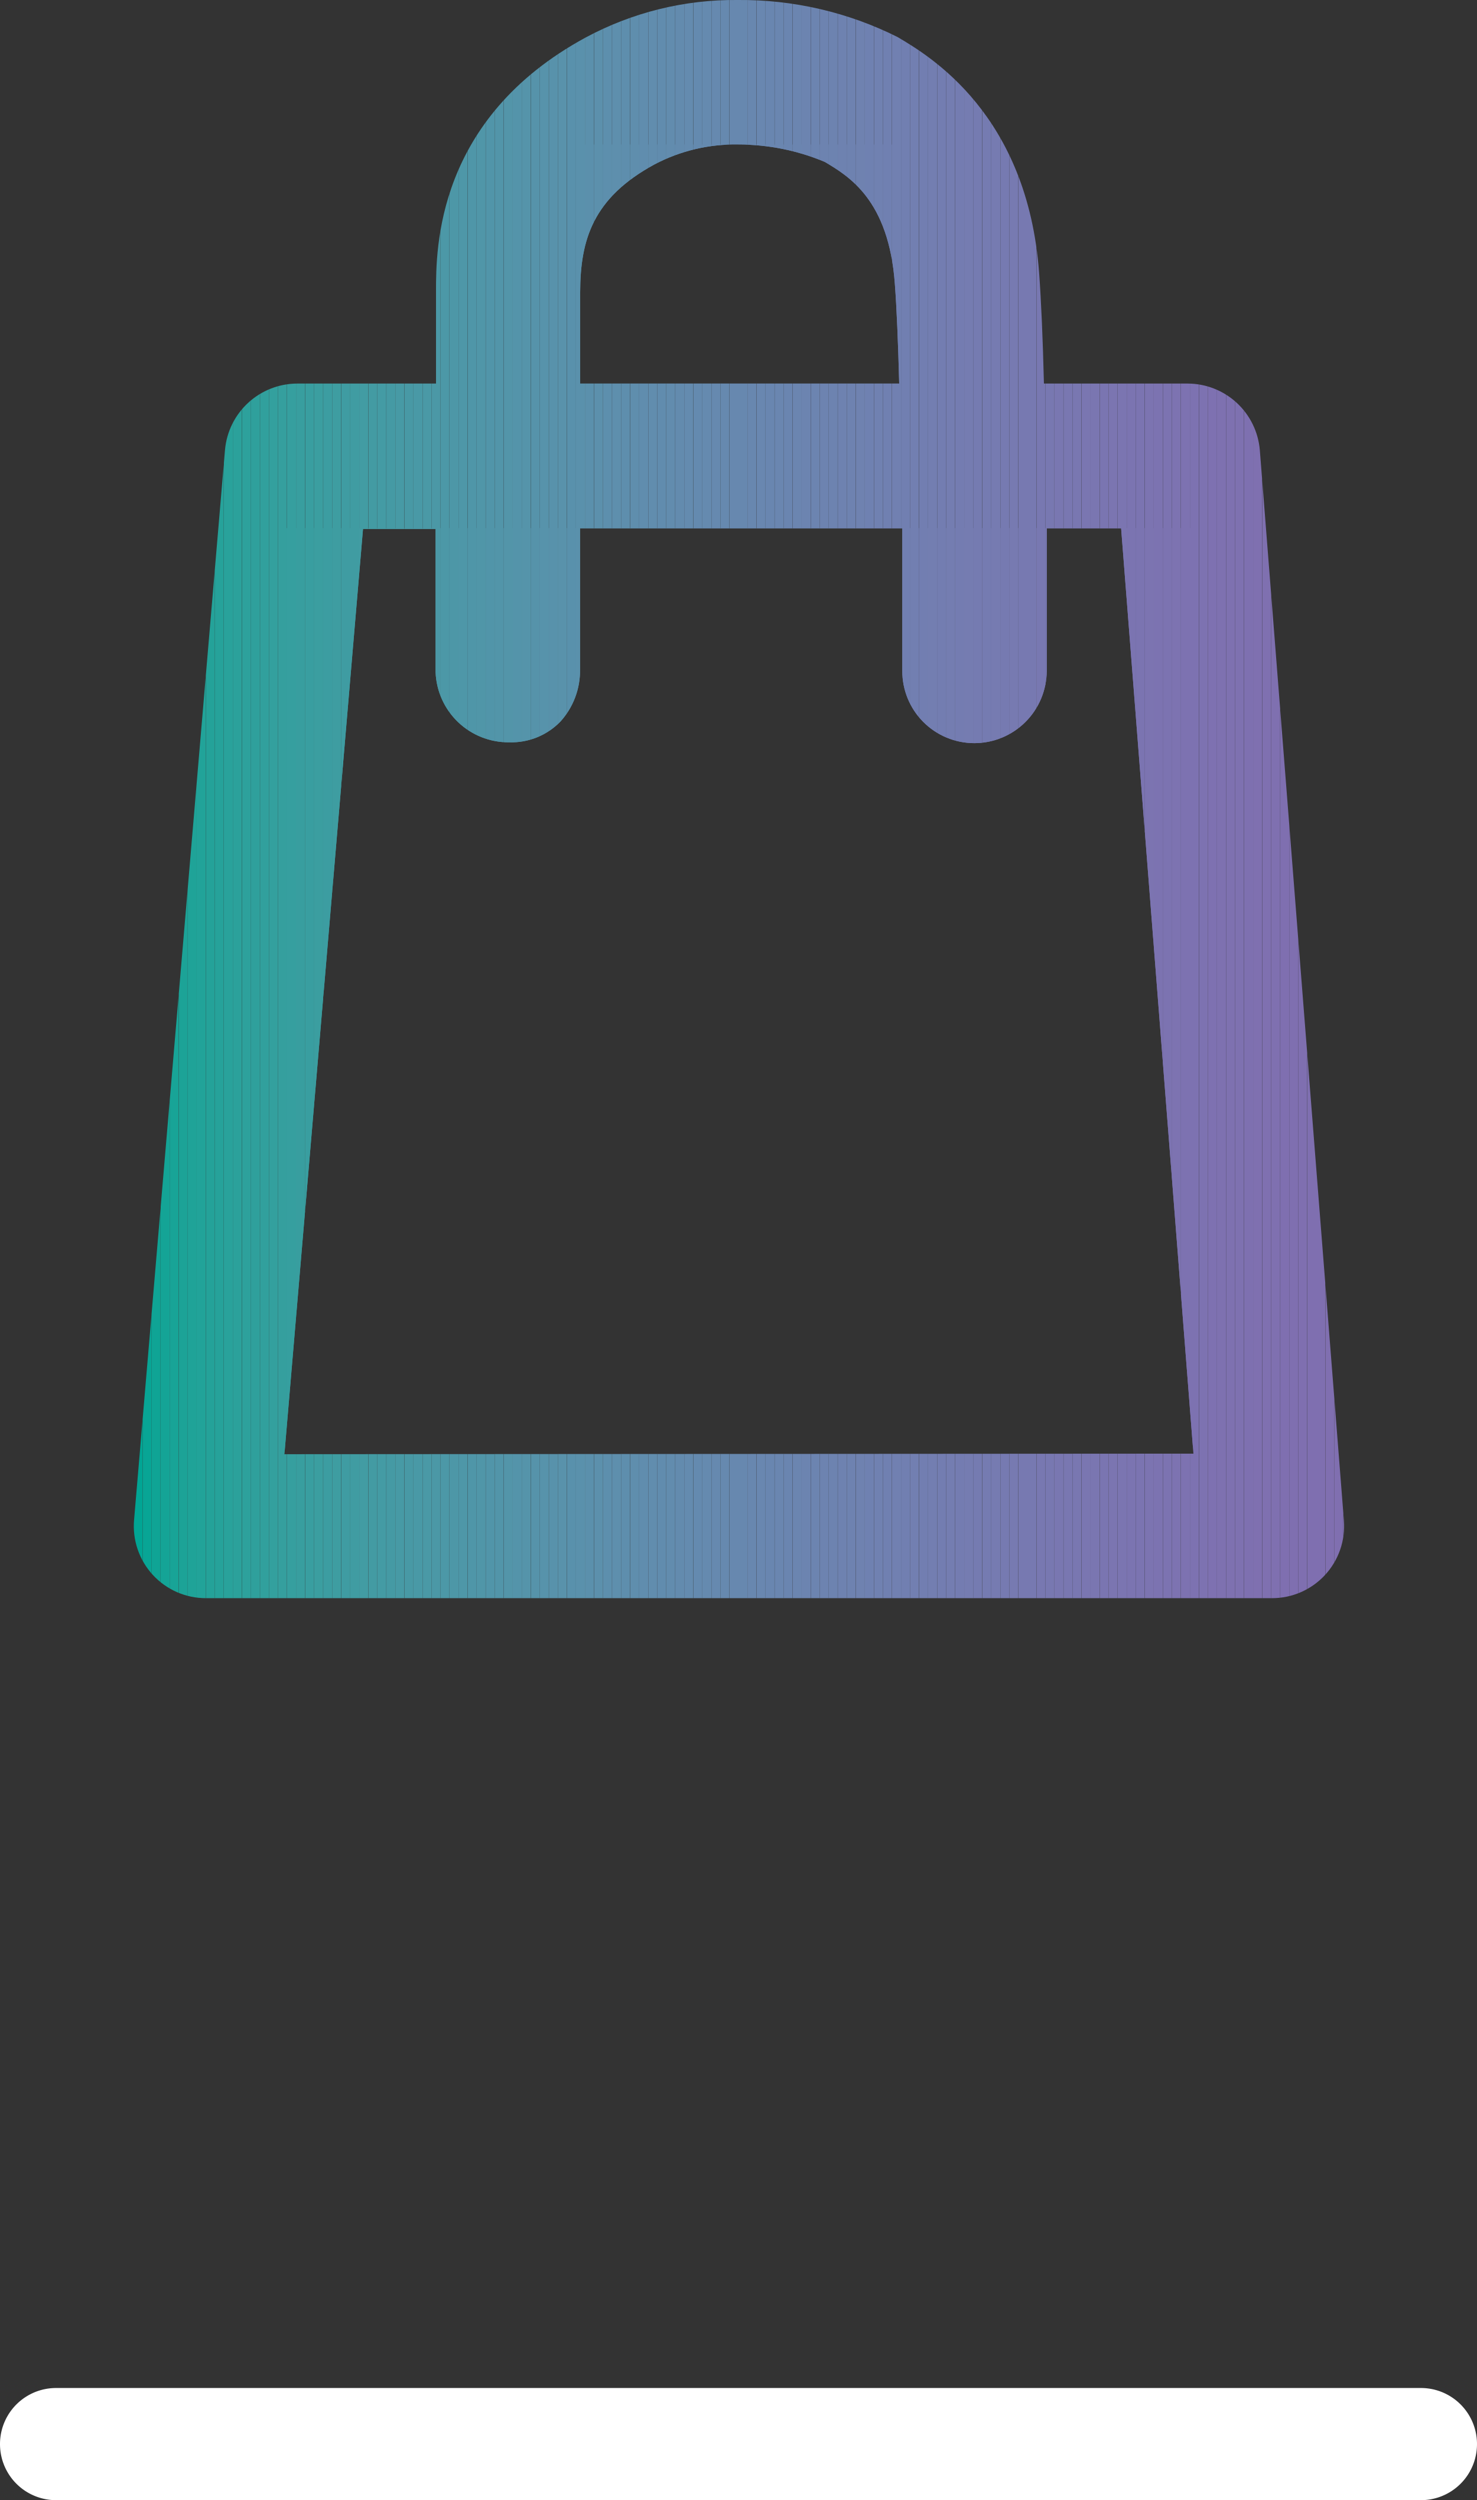
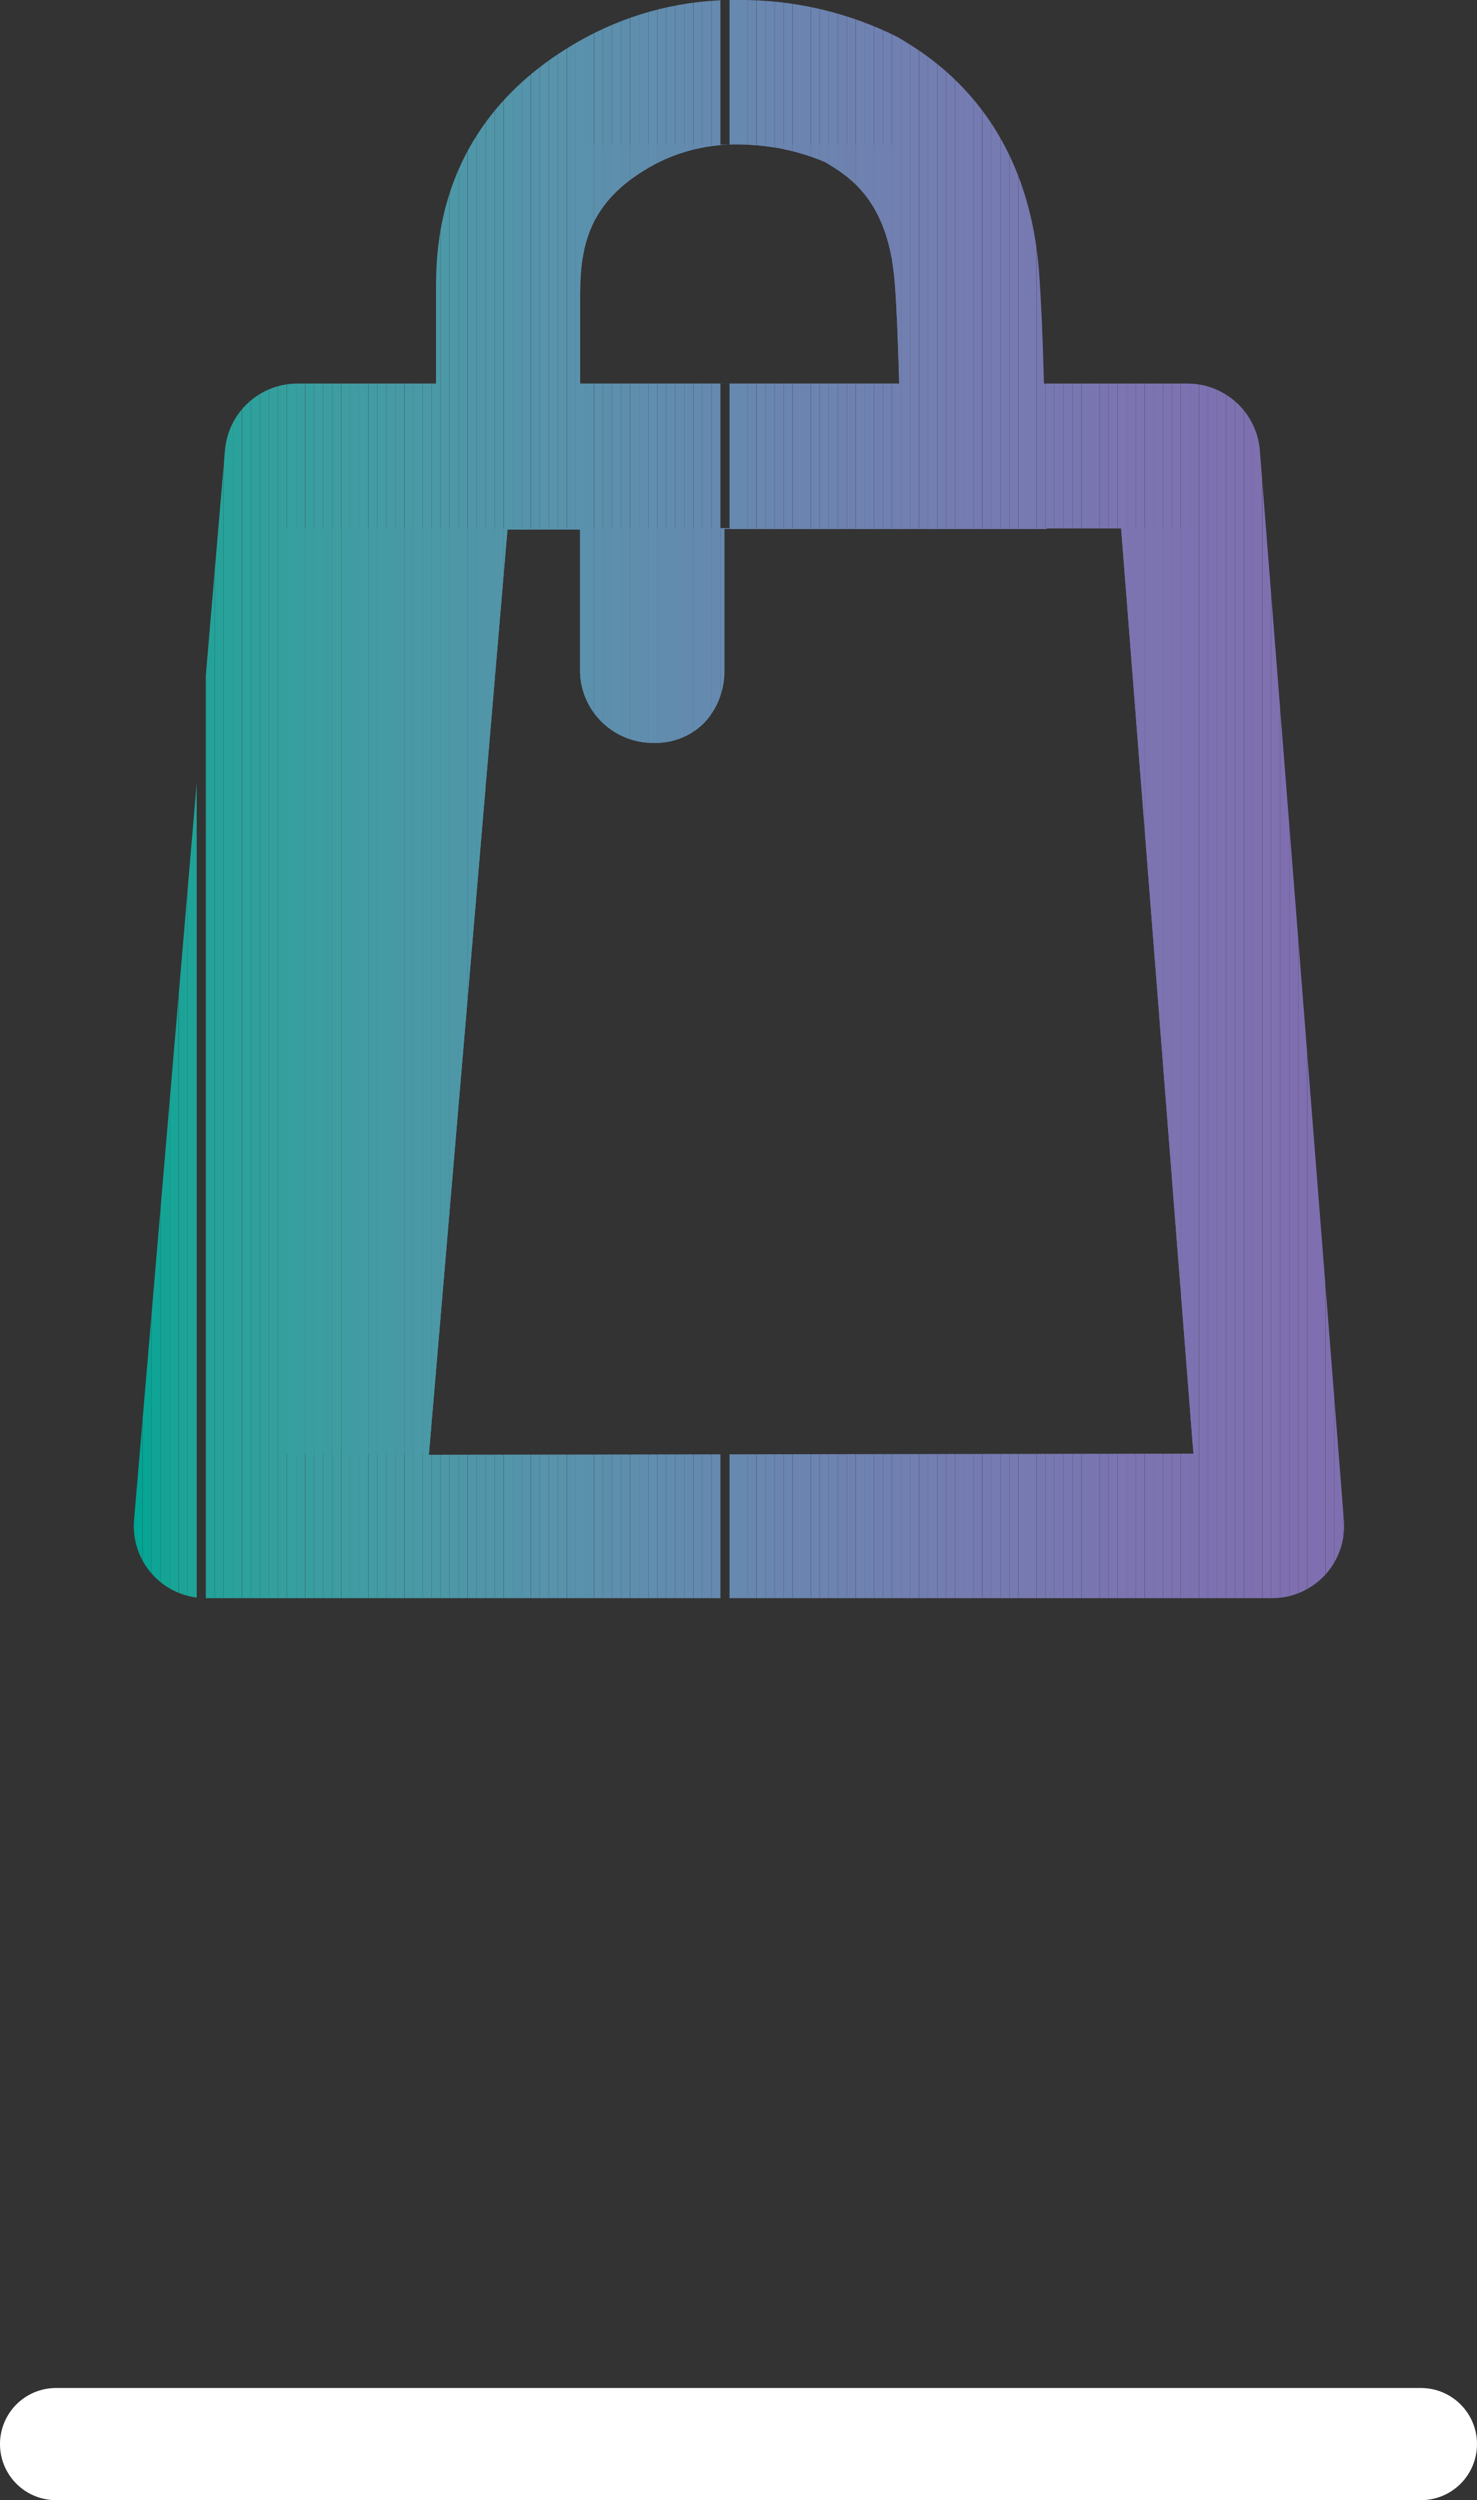
<svg xmlns="http://www.w3.org/2000/svg" xmlns:ns1="http://sodipodi.sourceforge.net/DTD/sodipodi-0.dtd" xmlns:ns2="http://www.inkscape.org/namespaces/inkscape" id="Camada_1" data-name="Camada 1" viewBox="0 0 105.42 178.34" version="1.1" ns1:docname="ÍCONES DO SITE-04.svg" width="105.42" height="178.34" ns2:version="1.1 (c68e22c387, 2021-05-23)">
  <rect x="0" y="0" width="105.42" height="178.34" fill="#333333" stroke="none" />
  <ns1:namedview id="namedview562" pagecolor="#ffffff" bordercolor="#666666" borderopacity="1.0" ns2:pageshadow="2" ns2:pageopacity="0.0" ns2:pagecheckerboard="0" showgrid="false" ns2:zoom="2.91" ns2:cx="52.749141" ns2:cy="89.003436" ns2:window-width="3840" ns2:window-height="2066" ns2:window-x="2038" ns2:window-y="-11" ns2:window-maximized="1" ns2:current-layer="Camada_1" />
  <defs id="defs7">
    <style id="style2">.cls-1{fill:none;}.cls-2{clip-path:url(#clip-path);}.cls-3{fill:#5a91ac;}.cls-4{fill:#5b90ac;}.cls-5{fill:#5c90ac;}.cls-6{fill:#5d8fad;}.cls-7{fill:#5e8fad;}.cls-8{fill:#5e8ead;}.cls-9{fill:#5f8ead;}.cls-10{fill:#608dae;}.cls-11{fill:#618dae;}.cls-12{fill:#618cae;}.cls-13{fill:#628cae;}.cls-14{fill:#638bae;}.cls-15{fill:#648baf;}.cls-16{fill:#648aaf;}.cls-17{fill:#658aaf;}.cls-18{fill:#6689af;}.cls-19{fill:#6788af;}.cls-20{fill:#6887af;}.cls-21{fill:#6987b0;}.cls-22{fill:#6986b0;}.cls-23{fill:#6a86b0;}.cls-24{fill:#6a85b0;}.cls-25{fill:#6b85b0;}.cls-26{fill:#6c84b0;}.cls-27{fill:#6d83b0;}.cls-28{fill:#6e82b0;}.cls-29{fill:#6f82b0;}.cls-30{fill:#6f81b1;}.cls-31{fill:#7081b1;}.cls-32{fill:#7080b1;}.cls-33{fill:#7180b1;}.cls-34{fill:#359f9e;}.cls-35{fill:#369f9f;}.cls-36{fill:#389e9f;}.cls-37{fill:#399ea0;}.cls-38{fill:#3b9ea0;}.cls-39{fill:#3c9da1;}.cls-40{fill:#3e9da1;}.cls-41{fill:#3f9ca2;}.cls-42{fill:#409ca2;}.cls-43{fill:#429ca3;}.cls-44{fill:#439ba3;}.cls-45{fill:#449ba4;}.cls-46{fill:#459aa4;}.cls-47{fill:#479aa5;}.cls-48{fill:#4899a5;}.cls-49{fill:#4999a6;}.cls-50{fill:#4a99a6;}.cls-51{fill:#4b98a6;}.cls-52{fill:#4c98a7;}.cls-53{fill:#4d97a7;}.cls-54{fill:#4e97a8;}.cls-55{fill:#4f96a8;}.cls-56{fill:#5096a8;}.cls-57{fill:#5195a9;}.cls-58{fill:#5295a9;}.cls-59{fill:#5395a9;}.cls-60{fill:#5494aa;}.cls-61{fill:#5594aa;}.cls-62{fill:#5693aa;}.cls-63{fill:#5793ab;}.cls-64{fill:#5892ab;}.cls-65{fill:#5992ab;}.cls-66{fill:#5991ac;}.cls-67{fill:#717fb1;}.cls-68{fill:#727fb1;}.cls-69{fill:#727eb1;}.cls-70{fill:#737eb1;}.cls-71{fill:#737db1;}.cls-72{fill:#747db1;}.cls-73{fill:#747cb1;}.cls-74{fill:#757cb1;}.cls-75{fill:#757bb1;}.cls-76{fill:#767bb1;}.cls-77{fill:#767ab1;}.cls-78{fill:#777ab1;}.cls-79{fill:#7779b1;}.cls-80{fill:#7878b1;}.cls-81{fill:#7977b1;}.cls-82{fill:#7a76b1;}.cls-83{fill:#7a75b1;}.cls-84{fill:#7b75b1;}.cls-85{fill:#7b74b1;}.cls-86{fill:#7c74b1;}.cls-87{fill:#7c73b1;}.cls-88{fill:#7d73b1;}.cls-89{fill:#7d72b1;}.cls-90{fill:#01a594;}.cls-91{fill:#08a595;}.cls-92{fill:#0fa495;}.cls-93{fill:#14a496;}.cls-94{fill:#18a497;}.cls-95{fill:#1ca397;}.cls-96{fill:#1fa398;}.cls-97{fill:#21a399;}.cls-98{fill:#24a299;}.cls-99{fill:#26a29a;}.cls-100{fill:#29a29b;}.cls-101{fill:#2ba19b;}.cls-102{fill:#2da19c;}.cls-103{fill:#2fa09c;}.cls-104{fill:#31a09d;}.cls-105{fill:#33a09e;}.cls-106{fill:#7e71b1;}.cls-107{fill:#7e71b0;}.cls-108{fill:#7e70b0;}.cls-109{fill:#7f70b0;}.cls-110{fill:#7f6fb0;}.cls-111{fill:#806fb0;}.cls-112{fill:#fff;}</style>
    <clipPath id="clip-path">
-       <path class="cls-1" d="m 112,174.83 a 5.14,5.14 0 0 1 -5.14,-5.59 l 6.49,-76.33 a 5.19,5.19 0 0 1 5.14,-4.72 h 9.92 c 0,-2.64 0,-5 0,-6.57 0,-3.05 0,-12.33 10.69,-18.12 a 22.43,22.43 0 0 1 10.84,-2.67 25,25 0 0 1 11.41,2.64 c 2.3,1.36 9.29,5.5 10.11,16.87 0.14,1.93 0.26,4.57 0.34,7.85 h 10.27 a 5.18,5.18 0 0 1 5.14,4.75 l 6,76.34 a 5.14,5.14 0 0 1 -5.14,5.55 z m 70.47,-10.31 -5.16,-66 H 172 c 0,5.61 0,10.14 0,10.19 a 5.17,5.17 0 0 1 -5.16,5.13 5.14,5.14 0 0 1 -5.15,-5.17 c 0,-0.05 0,-4.59 0,-10.15 h -23 c 0,5.26 0,9.65 0,10.06 a 5.41,5.41 0 0 1 -1.4,3.72 4.87,4.87 0 0 1 -3.65,1.48 5.2,5.2 0 0 1 -5.26,-5 v -0.12 c 0,0 0,-4.58 0,-10.1 h -5.18 l -5.61,66 z m -21,-76.33 c -0.08,-3 -0.18,-5.39 -0.31,-7.1 -0.43,-6 -3.29,-7.69 -5,-8.71 a 15.91,15.91 0 0 0 -6.16,-1.24 12.3,12.3 0 0 0 -6,1.42 c -4.38,2.38 -5.29,5.36 -5.3,9.1 0,1.58 0,3.9 0,6.53 z" id="path4" />
+       <path class="cls-1" d="m 112,174.83 a 5.14,5.14 0 0 1 -5.14,-5.59 l 6.49,-76.33 a 5.19,5.19 0 0 1 5.14,-4.72 h 9.92 c 0,-2.64 0,-5 0,-6.57 0,-3.05 0,-12.33 10.69,-18.12 a 22.43,22.43 0 0 1 10.84,-2.67 25,25 0 0 1 11.41,2.64 c 2.3,1.36 9.29,5.5 10.11,16.87 0.14,1.93 0.26,4.57 0.34,7.85 h 10.27 a 5.18,5.18 0 0 1 5.14,4.75 l 6,76.34 a 5.14,5.14 0 0 1 -5.14,5.55 z m 70.47,-10.31 -5.16,-66 H 172 c 0,5.61 0,10.14 0,10.19 c 0,-0.05 0,-4.59 0,-10.15 h -23 c 0,5.26 0,9.65 0,10.06 a 5.41,5.41 0 0 1 -1.4,3.72 4.87,4.87 0 0 1 -3.65,1.48 5.2,5.2 0 0 1 -5.26,-5 v -0.12 c 0,0 0,-4.58 0,-10.1 h -5.18 l -5.61,66 z m -21,-76.33 c -0.08,-3 -0.18,-5.39 -0.31,-7.1 -0.43,-6 -3.29,-7.69 -5,-8.71 a 15.91,15.91 0 0 0 -6.16,-1.24 12.3,12.3 0 0 0 -6,1.42 c -4.38,2.38 -5.29,5.36 -5.3,9.1 0,1.58 0,3.9 0,6.53 z" id="path4" />
    </clipPath>
  </defs>
  <g class="cls-2" clip-path="url(#clip-path)" id="g557" transform="translate(-97.29,-60.83)">
    <rect class="cls-3" x="138.7" y="71.14" width="0.34" height="17.05" id="rect9" />
    <rect class="cls-4" x="139.04" y="71.14" width="0.64" height="17.05" id="rect11" />
    <rect class="cls-5" x="139.69" y="71.14" width="0.64" height="17.05" id="rect13" />
    <rect class="cls-6" x="140.33" y="71.14" width="0.64" height="17.05" id="rect15" />
    <rect class="cls-7" x="140.98" y="71.14" width="0.64" height="17.05" id="rect17" />
    <rect class="cls-8" x="141.62" y="71.14" width="0.64" height="17.05" id="rect19" />
    <rect class="cls-9" x="142.27" y="71.14" width="0.64" height="17.05" id="rect21" />
    <rect class="cls-10" x="142.91" y="71.14" width="0.64" height="17.05" id="rect23" />
    <rect class="cls-11" x="143.56" y="71.14" width="0.64" height="17.05" id="rect25" />
    <rect class="cls-12" x="144.2" y="71.14" width="0.64" height="17.05" id="rect27" />
    <rect class="cls-13" x="144.84" y="71.14" width="0.64" height="17.05" id="rect29" />
    <rect class="cls-14" x="145.49" y="71.14" width="0.64" height="17.05" id="rect31" />
    <rect class="cls-15" x="146.13" y="71.14" width="0.64" height="17.05" id="rect33" />
    <rect class="cls-16" x="146.78" y="71.14" width="0.64" height="17.05" id="rect35" />
    <rect class="cls-17" x="147.42" y="71.14" width="0.64" height="17.05" id="rect37" />
    <rect class="cls-18" x="148.07" y="71.14" width="0.64" height="17.05" id="rect39" />
    <rect class="cls-18" x="148.71" y="71.14" width="0.64" height="17.05" id="rect41" />
    <rect class="cls-19" x="149.36" y="71.14" width="0.64" height="17.05" id="rect43" />
    <rect class="cls-19" x="150" y="71.14" width="0.64" height="17.05" id="rect45" />
    <rect class="cls-20" x="150.64" y="71.14" width="0.64" height="17.05" id="rect47" />
    <rect class="cls-21" x="151.29" y="71.14" width="0.64" height="17.05" id="rect49" />
    <rect class="cls-22" x="151.93" y="71.14" width="0.64" height="17.05" id="rect51" />
-     <rect class="cls-23" x="152.58" y="71.14" width="0.64" height="17.05" id="rect53" />
    <rect class="cls-24" x="153.22" y="71.14" width="0.64" height="17.05" id="rect55" />
    <rect class="cls-25" x="153.87" y="71.14" width="0.64" height="17.05" id="rect57" />
    <rect class="cls-26" x="154.51" y="71.14" width="0.64" height="17.05" id="rect59" />
    <rect class="cls-26" x="155.16" y="71.14" width="0.64" height="17.05" id="rect61" />
    <rect class="cls-27" x="155.8" y="71.14" width="0.64" height="17.05" id="rect63" />
    <rect class="cls-27" x="156.44" y="71.14" width="0.64" height="17.05" id="rect65" />
    <rect class="cls-28" x="157.09" y="71.14" width="0.64" height="17.05" id="rect67" />
    <rect class="cls-28" x="157.73" y="71.14" width="0.64" height="17.05" id="rect69" />
    <rect class="cls-29" x="158.38" y="71.14" width="0.64" height="17.05" id="rect71" />
    <rect class="cls-30" x="159.02" y="71.14" width="0.64" height="17.05" id="rect73" />
    <rect class="cls-31" x="159.67" y="71.14" width="0.64" height="17.05" id="rect75" />
    <rect class="cls-32" x="160.31" y="71.14" width="0.64" height="17.05" id="rect77" />
    <rect class="cls-33" x="160.96" y="71.14" width="0.53" height="17.05" id="rect79" />
    <rect class="cls-34" x="117.59" y="98.5" width="0.19" height="66.03" id="rect81" />
    <rect class="cls-35" x="117.78" y="98.5" width="0.64" height="66.03" id="rect83" />
    <rect class="cls-36" x="118.42" y="98.5" width="0.64" height="66.03" id="rect85" />
    <rect class="cls-37" x="119.07" y="98.5" width="0.64" height="66.03" id="rect87" />
    <rect class="cls-38" x="119.71" y="98.5" width="0.64" height="66.03" id="rect89" />
    <rect class="cls-39" x="120.36" y="98.5" width="0.64" height="66.03" id="rect91" />
-     <rect class="cls-40" x="121" y="98.5" width="0.64" height="66.03" id="rect93" />
    <rect class="cls-41" x="121.65" y="98.5" width="0.64" height="66.03" id="rect95" />
    <rect class="cls-42" x="122.29" y="98.5" width="0.64" height="66.03" id="rect97" />
    <rect class="cls-43" x="122.93" y="98.5" width="0.64" height="66.03" id="rect99" />
    <rect class="cls-44" x="123.58" y="98.5" width="0.64" height="66.03" id="rect101" />
    <rect class="cls-45" x="124.22" y="98.5" width="0.64" height="66.03" id="rect103" />
    <rect class="cls-46" x="124.87" y="98.5" width="0.64" height="66.03" id="rect105" />
    <rect class="cls-47" x="125.51" y="98.5" width="0.64" height="66.03" id="rect107" />
    <rect class="cls-48" x="126.16" y="98.5" width="0.64" height="66.03" id="rect109" />
    <rect class="cls-49" x="126.8" y="98.5" width="0.64" height="66.03" id="rect111" />
    <rect class="cls-50" x="127.45" y="98.5" width="0.64" height="66.03" id="rect113" />
    <rect class="cls-51" x="128.09" y="98.5" width="0.64" height="66.03" id="rect115" />
    <rect class="cls-52" x="128.73" y="98.5" width="0.64" height="66.03" id="rect117" />
    <rect class="cls-53" x="129.38" y="98.5" width="0.64" height="66.03" id="rect119" />
    <rect class="cls-54" x="130.02" y="98.5" width="0.64" height="66.03" id="rect121" />
    <rect class="cls-55" x="130.67" y="98.5" width="0.64" height="66.03" id="rect123" />
    <rect class="cls-56" x="131.31" y="98.5" width="0.64" height="66.03" id="rect125" />
    <rect class="cls-57" x="131.96" y="98.5" width="0.64" height="66.03" id="rect127" />
    <rect class="cls-58" x="132.6" y="98.5" width="0.64" height="66.03" id="rect129" />
    <rect class="cls-59" x="133.25" y="98.5" width="0.64" height="66.03" id="rect131" />
    <rect class="cls-60" x="133.89" y="98.5" width="0.64" height="66.03" id="rect133" />
    <rect class="cls-61" x="134.53" y="98.5" width="0.64" height="66.03" id="rect135" />
    <rect class="cls-62" x="135.18" y="98.5" width="0.64" height="66.03" id="rect137" />
    <rect class="cls-63" x="135.82" y="98.5" width="0.64" height="66.03" id="rect139" />
    <rect class="cls-64" x="136.47" y="98.5" width="0.64" height="66.03" id="rect141" />
    <rect class="cls-65" x="137.11" y="98.5" width="0.64" height="66.03" id="rect143" />
    <rect class="cls-66" x="137.76" y="98.5" width="0.64" height="66.03" id="rect145" />
    <rect class="cls-3" x="138.4" y="98.5" width="0.64" height="66.03" id="rect147" />
    <rect class="cls-4" x="139.04" y="98.5" width="0.64" height="66.03" id="rect149" />
    <rect class="cls-5" x="139.69" y="98.5" width="0.64" height="66.03" id="rect151" />
    <rect class="cls-6" x="140.33" y="98.5" width="0.64" height="66.03" id="rect153" />
    <rect class="cls-7" x="140.98" y="98.5" width="0.64" height="66.03" id="rect155" />
    <rect class="cls-8" x="141.62" y="98.5" width="0.64" height="66.03" id="rect157" />
    <rect class="cls-9" x="142.27" y="98.5" width="0.64" height="66.03" id="rect159" />
    <rect class="cls-10" x="142.91" y="98.5" width="0.64" height="66.03" id="rect161" />
    <rect class="cls-11" x="143.56" y="98.5" width="0.64" height="66.03" id="rect163" />
    <rect class="cls-12" x="144.2" y="98.5" width="0.64" height="66.03" id="rect165" />
    <rect class="cls-13" x="144.84" y="98.5" width="0.64" height="66.03" id="rect167" />
    <rect class="cls-14" x="145.49" y="98.5" width="0.64" height="66.03" id="rect169" />
    <rect class="cls-15" x="146.13" y="98.5" width="0.64" height="66.03" id="rect171" />
    <rect class="cls-16" x="146.78" y="98.5" width="0.64" height="66.03" id="rect173" />
    <rect class="cls-17" x="147.42" y="98.5" width="0.64" height="66.03" id="rect175" />
    <rect class="cls-18" x="148.07" y="98.5" width="0.64" height="66.03" id="rect177" />
    <rect class="cls-18" x="148.71" y="98.5" width="0.64" height="66.03" id="rect179" />
    <rect class="cls-19" x="149.36" y="98.5" width="0.64" height="66.03" id="rect181" />
    <rect class="cls-19" x="150" y="98.5" width="0.64" height="66.03" id="rect183" />
    <rect class="cls-20" x="150.64" y="98.5" width="0.64" height="66.03" id="rect185" />
    <rect class="cls-21" x="151.29" y="98.5" width="0.64" height="66.03" id="rect187" />
    <rect class="cls-22" x="151.93" y="98.5" width="0.64" height="66.03" id="rect189" />
    <rect class="cls-23" x="152.58" y="98.5" width="0.64" height="66.03" id="rect191" />
    <rect class="cls-24" x="153.22" y="98.5" width="0.64" height="66.03" id="rect193" />
    <rect class="cls-25" x="153.87" y="98.5" width="0.64" height="66.03" id="rect195" />
    <rect class="cls-26" x="154.51" y="98.5" width="0.64" height="66.03" id="rect197" />
    <rect class="cls-26" x="155.16" y="98.5" width="0.64" height="66.03" id="rect199" />
    <rect class="cls-27" x="155.8" y="98.5" width="0.64" height="66.03" id="rect201" />
    <rect class="cls-27" x="156.44" y="98.5" width="0.64" height="66.03" id="rect203" />
    <rect class="cls-28" x="157.09" y="98.5" width="0.64" height="66.03" id="rect205" />
    <rect class="cls-28" x="157.73" y="98.5" width="0.64" height="66.03" id="rect207" />
    <rect class="cls-29" x="158.38" y="98.5" width="0.64" height="66.03" id="rect209" />
    <rect class="cls-30" x="159.02" y="98.5" width="0.64" height="66.03" id="rect211" />
    <rect class="cls-31" x="159.67" y="98.5" width="0.64" height="66.03" id="rect213" />
    <rect class="cls-32" x="160.31" y="98.5" width="0.64" height="66.03" id="rect215" />
    <rect class="cls-33" x="160.96" y="98.5" width="0.64" height="66.03" id="rect217" />
    <rect class="cls-67" x="161.6" y="98.5" width="0.64" height="66.03" id="rect219" />
    <rect class="cls-68" x="162.24" y="98.5" width="0.64" height="66.03" id="rect221" />
    <rect class="cls-69" x="162.89" y="98.5" width="0.64" height="66.03" id="rect223" />
    <rect class="cls-70" x="163.53" y="98.5" width="0.64" height="66.03" id="rect225" />
    <rect class="cls-71" x="164.18" y="98.5" width="0.64" height="66.03" id="rect227" />
    <rect class="cls-72" x="164.82" y="98.5" width="0.64" height="66.03" id="rect229" />
    <rect class="cls-73" x="165.47" y="98.5" width="0.64" height="66.03" id="rect231" />
    <rect class="cls-74" x="166.11" y="98.5" width="0.64" height="66.03" id="rect233" />
    <rect class="cls-75" x="166.75" y="98.5" width="0.64" height="66.03" id="rect235" />
    <rect class="cls-75" x="167.4" y="98.5" width="0.64" height="66.03" id="rect237" />
    <rect class="cls-76" x="168.04" y="98.5" width="0.64" height="66.03" id="rect239" />
    <rect class="cls-77" x="168.69" y="98.5" width="0.64" height="66.03" id="rect241" />
    <rect class="cls-78" x="169.33" y="98.5" width="0.64" height="66.03" id="rect243" />
    <rect class="cls-79" x="169.98" y="98.5" width="0.64" height="66.03" id="rect245" />
    <rect class="cls-79" x="170.62" y="98.5" width="0.64" height="66.03" id="rect247" />
    <rect class="cls-80" x="171.27" y="98.5" width="0.64" height="66.03" id="rect249" />
    <rect class="cls-80" x="171.91" y="98.5" width="0.64" height="66.03" id="rect251" />
    <rect class="cls-81" x="172.55" y="98.5" width="0.64" height="66.03" id="rect253" />
    <rect class="cls-81" x="173.2" y="98.5" width="0.64" height="66.03" id="rect255" />
    <rect class="cls-81" x="173.84" y="98.5" width="0.64" height="66.03" id="rect257" />
    <rect class="cls-82" x="174.49" y="98.5" width="0.64" height="66.03" id="rect259" />
    <rect class="cls-82" x="175.13" y="98.5" width="0.64" height="66.03" id="rect261" />
    <rect class="cls-83" x="175.78" y="98.5" width="0.64" height="66.03" id="rect263" />
    <rect class="cls-84" x="176.42" y="98.5" width="0.64" height="66.03" id="rect265" />
    <rect class="cls-84" x="177.07" y="98.5" width="0.64" height="66.03" id="rect267" />
    <rect class="cls-85" x="177.71" y="98.5" width="0.64" height="66.03" id="rect269" />
    <rect class="cls-85" x="178.35" y="98.5" width="0.64" height="66.03" id="rect271" />
    <rect class="cls-86" x="179" y="98.5" width="0.64" height="66.03" id="rect273" />
    <rect class="cls-87" x="179.64" y="98.5" width="0.64" height="66.03" id="rect275" />
    <rect class="cls-87" x="180.29" y="98.5" width="0.64" height="66.03" id="rect277" />
    <rect class="cls-88" x="180.93" y="98.5" width="0.64" height="66.03" id="rect279" />
    <rect class="cls-89" x="181.58" y="98.5" width="0.64" height="66.03" id="rect281" />
    <rect class="cls-89" x="182.22" y="98.5" width="0.23" height="66.03" id="rect283" />
-     <rect class="cls-90" x="106.72" y="60.83" width="0.1" height="114" id="rect285" />
    <rect class="cls-90" x="106.82" y="60.83" width="0.64" height="114" id="rect287" />
    <rect class="cls-91" x="107.47" y="60.83" width="0.64" height="114" id="rect289" />
    <rect class="cls-92" x="108.11" y="60.83" width="0.64" height="114" id="rect291" />
    <rect class="cls-93" x="108.76" y="60.83" width="0.64" height="114" id="rect293" />
    <rect class="cls-94" x="109.4" y="60.83" width="0.64" height="114" id="rect295" />
    <rect class="cls-95" x="110.05" y="60.83" width="0.64" height="114" id="rect297" />
    <rect class="cls-96" x="110.69" y="60.83" width="0.64" height="114" id="rect299" />
-     <rect class="cls-97" x="111.33" y="60.83" width="0.64" height="114" id="rect301" />
    <rect class="cls-98" x="111.98" y="60.83" width="0.64" height="114" id="rect303" />
    <rect class="cls-99" x="112.62" y="60.83" width="0.64" height="114" id="rect305" />
    <rect class="cls-100" x="113.27" y="60.83" width="0.64" height="114" id="rect307" />
    <rect class="cls-101" x="113.91" y="60.83" width="0.64" height="114" id="rect309" />
    <rect class="cls-102" x="114.56" y="60.83" width="0.64" height="114" id="rect311" />
    <rect class="cls-103" x="115.2" y="60.83" width="0.64" height="114" id="rect313" />
    <rect class="cls-104" x="115.85" y="60.83" width="0.64" height="114" id="rect315" />
    <rect class="cls-105" x="116.49" y="60.83" width="0.64" height="114" id="rect317" />
    <rect class="cls-34" x="117.13" y="60.83" width="0.64" height="114" id="rect319" />
    <rect class="cls-35" x="117.78" y="60.83" width="0.64" height="114" id="rect321" />
    <rect class="cls-36" x="118.42" y="60.83" width="0.64" height="114" id="rect323" />
    <rect class="cls-37" x="119.07" y="60.83" width="0.64" height="114" id="rect325" />
    <rect class="cls-38" x="119.71" y="60.83" width="0.64" height="114" id="rect327" />
    <rect class="cls-39" x="120.36" y="60.83" width="0.64" height="114" id="rect329" />
    <rect class="cls-40" x="121" y="60.83" width="0.64" height="114" id="rect331" />
    <rect class="cls-41" x="121.65" y="60.83" width="0.64" height="114" id="rect333" />
    <rect class="cls-42" x="122.29" y="60.83" width="0.64" height="114" id="rect335" />
    <rect class="cls-43" x="122.93" y="60.83" width="0.64" height="114" id="rect337" />
    <rect class="cls-44" x="123.58" y="60.83" width="0.64" height="114" id="rect339" />
    <rect class="cls-45" x="124.22" y="60.83" width="0.64" height="114" id="rect341" />
    <rect class="cls-46" x="124.87" y="60.83" width="0.64" height="114" id="rect343" />
    <rect class="cls-47" x="125.51" y="60.83" width="0.64" height="114" id="rect345" />
    <rect class="cls-48" x="126.16" y="60.83" width="0.64" height="114" id="rect347" />
    <rect class="cls-49" x="126.8" y="60.83" width="0.64" height="114" id="rect349" />
    <rect class="cls-50" x="127.45" y="60.83" width="0.64" height="114" id="rect351" />
    <rect class="cls-51" x="128.09" y="60.83" width="0.64" height="114" id="rect353" />
    <rect class="cls-52" x="128.73" y="60.83" width="0.64" height="114" id="rect355" />
    <rect class="cls-53" x="129.38" y="60.83" width="0.64" height="114" id="rect357" />
    <rect class="cls-54" x="130.02" y="60.83" width="0.64" height="114" id="rect359" />
    <rect class="cls-55" x="130.67" y="60.83" width="0.64" height="114" id="rect361" />
    <rect class="cls-56" x="131.31" y="60.83" width="0.64" height="114" id="rect363" />
    <rect class="cls-57" x="131.96" y="60.83" width="0.64" height="114" id="rect365" />
    <rect class="cls-58" x="132.6" y="60.83" width="0.64" height="114" id="rect367" />
    <rect class="cls-59" x="133.25" y="60.83" width="0.64" height="114" id="rect369" />
    <rect class="cls-60" x="133.89" y="60.83" width="0.64" height="114" id="rect371" />
    <rect class="cls-61" x="134.53" y="60.83" width="0.64" height="114" id="rect373" />
    <rect class="cls-62" x="135.18" y="60.83" width="0.64" height="114" id="rect375" />
    <rect class="cls-63" x="135.82" y="60.83" width="0.64" height="114" id="rect377" />
    <rect class="cls-64" x="136.47" y="60.83" width="0.64" height="114" id="rect379" />
    <rect class="cls-65" x="137.11" y="60.83" width="0.64" height="114" id="rect381" />
    <rect class="cls-66" x="137.76" y="60.83" width="0.64" height="114" id="rect383" />
    <rect class="cls-3" x="138.4" y="60.83" width="0.64" height="114" id="rect385" />
    <rect class="cls-4" x="139.04" y="60.83" width="0.64" height="114" id="rect387" />
    <rect class="cls-5" x="139.69" y="60.83" width="0.64" height="114" id="rect389" />
    <rect class="cls-6" x="140.33" y="60.83" width="0.64" height="114" id="rect391" />
    <rect class="cls-7" x="140.98" y="60.83" width="0.64" height="114" id="rect393" />
    <rect class="cls-8" x="141.62" y="60.83" width="0.64" height="114" id="rect395" />
    <rect class="cls-9" x="142.27" y="60.83" width="0.64" height="114" id="rect397" />
    <rect class="cls-10" x="142.91" y="60.83" width="0.64" height="114" id="rect399" />
    <rect class="cls-11" x="143.56" y="60.83" width="0.64" height="114" id="rect401" />
    <rect class="cls-12" x="144.2" y="60.83" width="0.64" height="114" id="rect403" />
    <rect class="cls-13" x="144.84" y="60.83" width="0.64" height="114" id="rect405" />
    <rect class="cls-14" x="145.49" y="60.83" width="0.64" height="114" id="rect407" />
    <rect class="cls-15" x="146.13" y="60.83" width="0.64" height="114" id="rect409" />
    <rect class="cls-16" x="146.78" y="60.83" width="0.64" height="114" id="rect411" />
    <rect class="cls-17" x="147.42" y="60.83" width="0.64" height="114" id="rect413" />
    <rect class="cls-18" x="148.07" y="60.83" width="0.64" height="114" id="rect415" />
-     <rect class="cls-18" x="148.71" y="60.83" width="0.64" height="114" id="rect417" />
    <rect class="cls-19" x="149.36" y="60.83" width="0.64" height="114" id="rect419" />
    <rect class="cls-19" x="150" y="60.83" width="0.64" height="114" id="rect421" />
    <rect class="cls-20" x="150.64" y="60.83" width="0.64" height="114" id="rect423" />
    <rect class="cls-21" x="151.29" y="60.83" width="0.64" height="114" id="rect425" />
    <rect class="cls-22" x="151.93" y="60.83" width="0.64" height="114" id="rect427" />
    <rect class="cls-23" x="152.58" y="60.83" width="0.64" height="114" id="rect429" />
    <rect class="cls-24" x="153.22" y="60.83" width="0.64" height="114" id="rect431" />
    <rect class="cls-25" x="153.87" y="60.83" width="0.64" height="114" id="rect433" />
    <rect class="cls-26" x="154.51" y="60.83" width="0.64" height="114" id="rect435" />
    <rect class="cls-26" x="155.16" y="60.83" width="0.64" height="114" id="rect437" />
    <rect class="cls-27" x="155.8" y="60.83" width="0.64" height="114" id="rect439" />
    <rect class="cls-27" x="156.44" y="60.83" width="0.64" height="114" id="rect441" />
    <rect class="cls-28" x="157.09" y="60.83" width="0.64" height="114" id="rect443" />
    <rect class="cls-28" x="157.73" y="60.83" width="0.64" height="114" id="rect445" />
    <rect class="cls-29" x="158.38" y="60.83" width="0.64" height="114" id="rect447" />
    <rect class="cls-30" x="159.02" y="60.83" width="0.64" height="114" id="rect449" />
    <rect class="cls-31" x="159.67" y="60.83" width="0.64" height="114" id="rect451" />
    <rect class="cls-32" x="160.31" y="60.83" width="0.64" height="114" id="rect453" />
    <rect class="cls-33" x="160.96" y="60.83" width="0.64" height="114" id="rect455" />
    <rect class="cls-67" x="161.6" y="60.83" width="0.64" height="114" id="rect457" />
    <rect class="cls-68" x="162.24" y="60.83" width="0.64" height="114" id="rect459" />
    <rect class="cls-69" x="162.89" y="60.83" width="0.64" height="114" id="rect461" />
    <rect class="cls-70" x="163.53" y="60.83" width="0.64" height="114" id="rect463" />
    <rect class="cls-71" x="164.18" y="60.83" width="0.64" height="114" id="rect465" />
    <rect class="cls-72" x="164.82" y="60.83" width="0.64" height="114" id="rect467" />
    <rect class="cls-73" x="165.47" y="60.83" width="0.64" height="114" id="rect469" />
    <rect class="cls-74" x="166.11" y="60.83" width="0.64" height="114" id="rect471" />
    <rect class="cls-75" x="166.75" y="60.83" width="0.64" height="114" id="rect473" />
    <rect class="cls-75" x="167.4" y="60.83" width="0.64" height="114" id="rect475" />
    <rect class="cls-76" x="168.04" y="60.83" width="0.64" height="114" id="rect477" />
    <rect class="cls-77" x="168.69" y="60.83" width="0.64" height="114" id="rect479" />
    <rect class="cls-78" x="169.33" y="60.83" width="0.64" height="114" id="rect481" />
    <rect class="cls-79" x="169.98" y="60.83" width="0.64" height="114" id="rect483" />
    <rect class="cls-79" x="170.62" y="60.83" width="0.64" height="114" id="rect485" />
    <rect class="cls-80" x="171.27" y="60.83" width="0.64" height="114" id="rect487" />
    <rect class="cls-80" x="171.91" y="60.83" width="0.64" height="114" id="rect489" />
    <rect class="cls-81" x="172.55" y="60.83" width="0.64" height="114" id="rect491" />
    <rect class="cls-81" x="173.2" y="60.83" width="0.64" height="114" id="rect493" />
    <rect class="cls-81" x="173.84" y="60.83" width="0.64" height="114" id="rect495" />
    <rect class="cls-82" x="174.49" y="60.83" width="0.64" height="114" id="rect497" />
    <rect class="cls-82" x="175.13" y="60.83" width="0.64" height="114" id="rect499" />
    <rect class="cls-83" x="175.78" y="60.83" width="0.64" height="114" id="rect501" />
    <rect class="cls-84" x="176.42" y="60.83" width="0.64" height="114" id="rect503" />
    <rect class="cls-84" x="177.07" y="60.83" width="0.64" height="114" id="rect505" />
    <rect class="cls-85" x="177.71" y="60.83" width="0.64" height="114" id="rect507" />
    <rect class="cls-85" x="178.35" y="60.83" width="0.64" height="114" id="rect509" />
    <rect class="cls-86" x="179" y="60.83" width="0.64" height="114" id="rect511" />
    <rect class="cls-87" x="179.64" y="60.83" width="0.64" height="114" id="rect513" />
    <rect class="cls-87" x="180.29" y="60.83" width="0.64" height="114" id="rect515" />
    <rect class="cls-88" x="180.93" y="60.83" width="0.64" height="114" id="rect517" />
    <rect class="cls-89" x="181.58" y="60.83" width="0.64" height="114" id="rect519" />
    <rect class="cls-89" x="182.22" y="60.83" width="0.64" height="114" id="rect521" />
    <rect class="cls-89" x="182.87" y="60.83" width="0.64" height="114" id="rect523" />
    <rect class="cls-106" x="183.51" y="60.83" width="0.64" height="114" id="rect525" />
    <rect class="cls-107" x="184.15" y="60.83" width="0.64" height="114" id="rect527" />
    <rect class="cls-107" x="184.8" y="60.83" width="0.64" height="114" id="rect529" />
    <rect class="cls-107" x="185.44" y="60.83" width="0.64" height="114" id="rect531" />
    <rect class="cls-108" x="186.09" y="60.83" width="0.64" height="114" id="rect533" />
    <rect class="cls-109" x="186.73" y="60.83" width="0.64" height="114" id="rect535" />
    <rect class="cls-109" x="187.38" y="60.83" width="0.64" height="114" id="rect537" />
    <rect class="cls-109" x="188.02" y="60.83" width="0.64" height="114" id="rect539" />
    <rect class="cls-110" x="188.67" y="60.83" width="0.64" height="114" id="rect541" />
    <rect class="cls-110" x="189.31" y="60.83" width="0.64" height="114" id="rect543" />
    <rect class="cls-110" x="189.95" y="60.83" width="0.64" height="114" id="rect545" />
    <rect class="cls-110" x="190.6" y="60.83" width="0.64" height="114" id="rect547" />
    <rect class="cls-110" x="191.24" y="60.83" width="0.64" height="114" id="rect549" />
    <rect class="cls-111" x="191.89" y="60.83" width="0.64" height="114" id="rect551" />
    <rect class="cls-111" x="192.53" y="60.83" width="0.64" height="114" id="rect553" />
    <rect class="cls-111" x="193.18" y="60.83" width="0.09" height="114" id="rect555" />
  </g>
  <path class="cls-112" d="M 101.42,178.34 H 4 a 4,4 0 1 1 0,-8 h 97.42 a 4,4 0 0 1 0,8 z" id="path559" />
</svg>